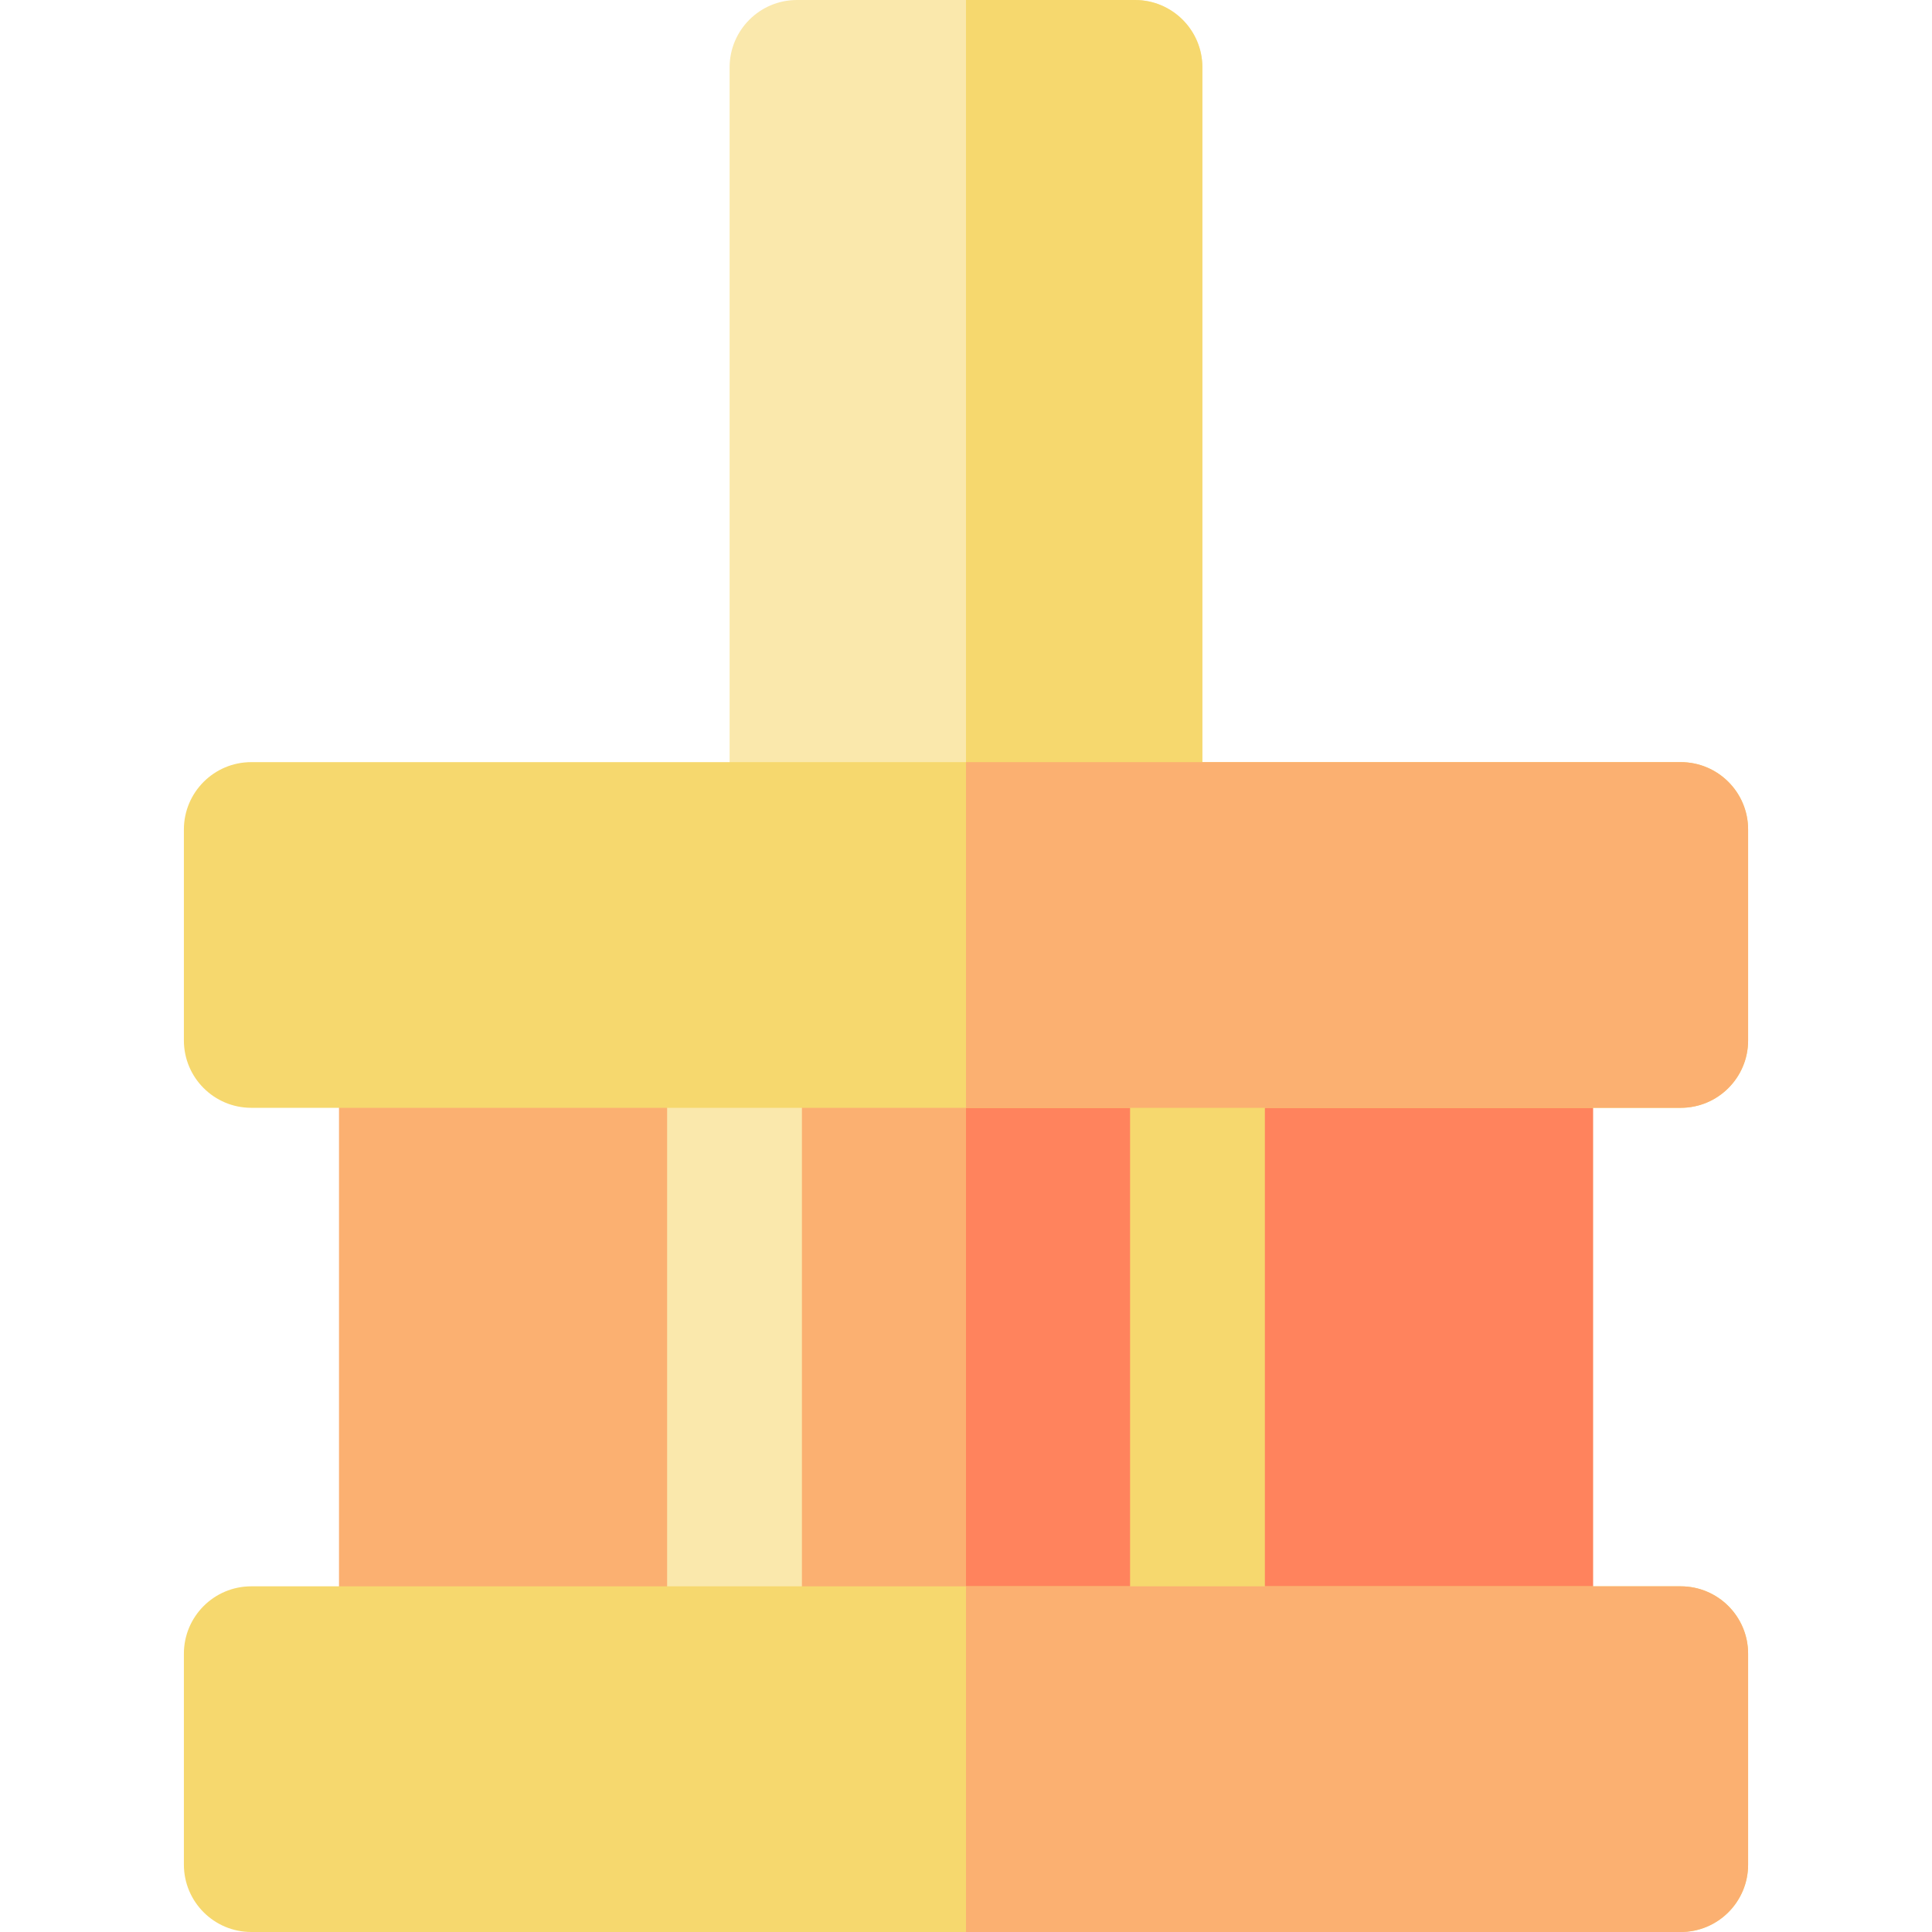
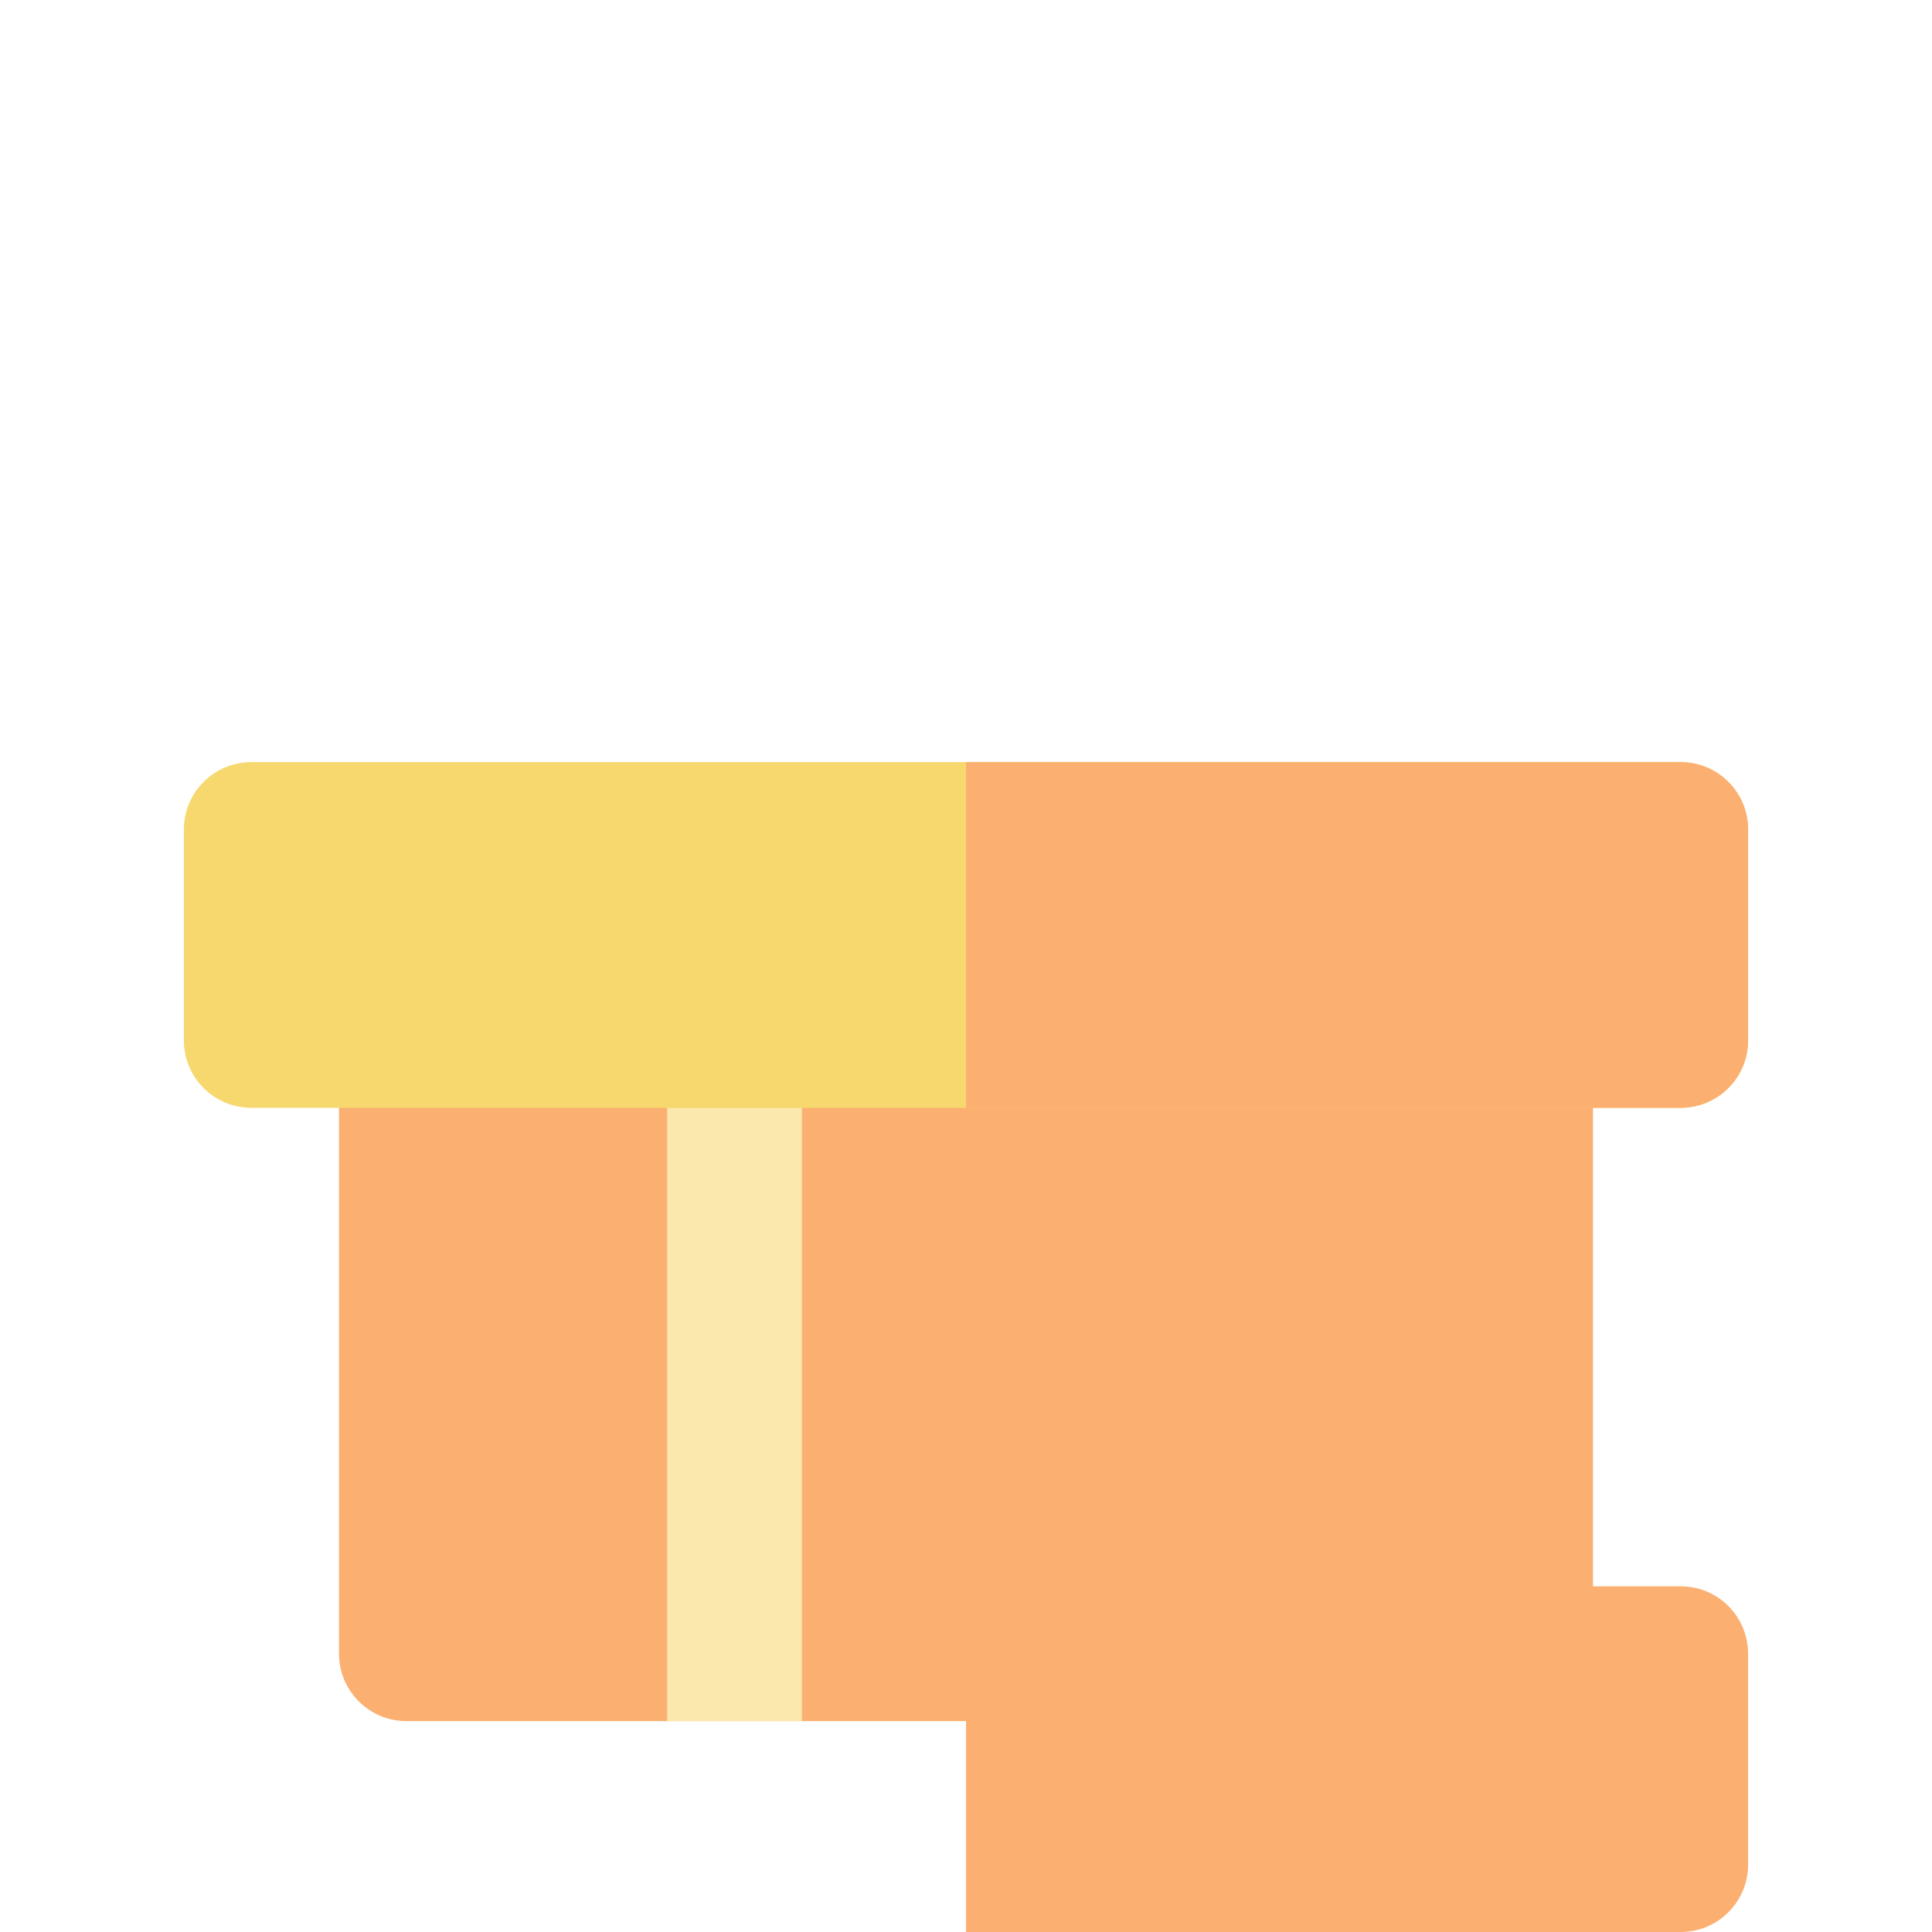
<svg xmlns="http://www.w3.org/2000/svg" version="1.1" id="Layer_1" viewBox="0 0 512 512" xml:space="preserve">
  <path style="fill:#FBB071;" d="M404.301,456.111H107.698c-9.864,0-17.86-7.997-17.86-17.86V275.722c0-9.864,7.997-17.86,17.86-17.86  h296.603c9.864,0,17.86,7.997,17.86,17.86v162.528C422.161,448.114,414.165,456.111,404.301,456.111z" />
-   <path style="fill:#FF835D;" d="M404.301,257.861H255.999V456.11h148.301c9.864,0,17.86-7.997,17.86-17.86V275.722  C422.161,265.858,414.165,257.861,404.301,257.861z" />
-   <rect x="299.484" y="257.857" style="fill:#F6D86E;" width="35.721" height="198.251" />
  <g>
    <rect x="176.794" y="257.857" style="fill:#FAE8AC;" width="35.721" height="198.251" />
-     <path style="fill:#FAE8AC;" d="M300.784,237.693h-89.57c-9.864,0-17.86-7.997-17.86-17.86V17.86c0-9.864,7.997-17.86,17.86-17.86   h89.57c9.864,0,17.86,7.997,17.86,17.86v201.972C318.644,229.696,310.648,237.693,300.784,237.693z" />
  </g>
  <g>
-     <path style="fill:#F6D86E;" d="M300.784,0h-44.785v237.693h44.785c9.864,0,17.86-7.997,17.86-17.86V17.86   C318.644,7.997,310.648,0,300.784,0z" />
    <path style="fill:#F6D86E;" d="M445.406,293.582H66.593c-9.864,0-17.86-7.997-17.86-17.86v-55.889c0-9.864,7.997-17.86,17.86-17.86   h378.815c9.864,0,17.86,7.997,17.86,17.86v55.889C463.267,285.586,455.27,293.582,445.406,293.582z" />
  </g>
  <path style="fill:#FBB071;" d="M445.406,201.972H255.999v91.61h189.407c9.864,0,17.86-7.997,17.86-17.86v-55.889  C463.267,209.969,455.27,201.972,445.406,201.972z" />
-   <path style="fill:#F6D86E;" d="M445.406,512H66.593c-9.864,0-17.86-7.997-17.86-17.86v-55.889c0-9.864,7.997-17.86,17.86-17.86  h378.815c9.864,0,17.86,7.997,17.86,17.86v55.889C463.267,504.003,455.27,512,445.406,512z" />
  <path style="fill:#FBB071;" d="M445.406,420.39H255.999V512h189.407c9.864,0,17.86-7.997,17.86-17.86v-55.889  C463.267,428.386,455.27,420.39,445.406,420.39z" />
</svg>